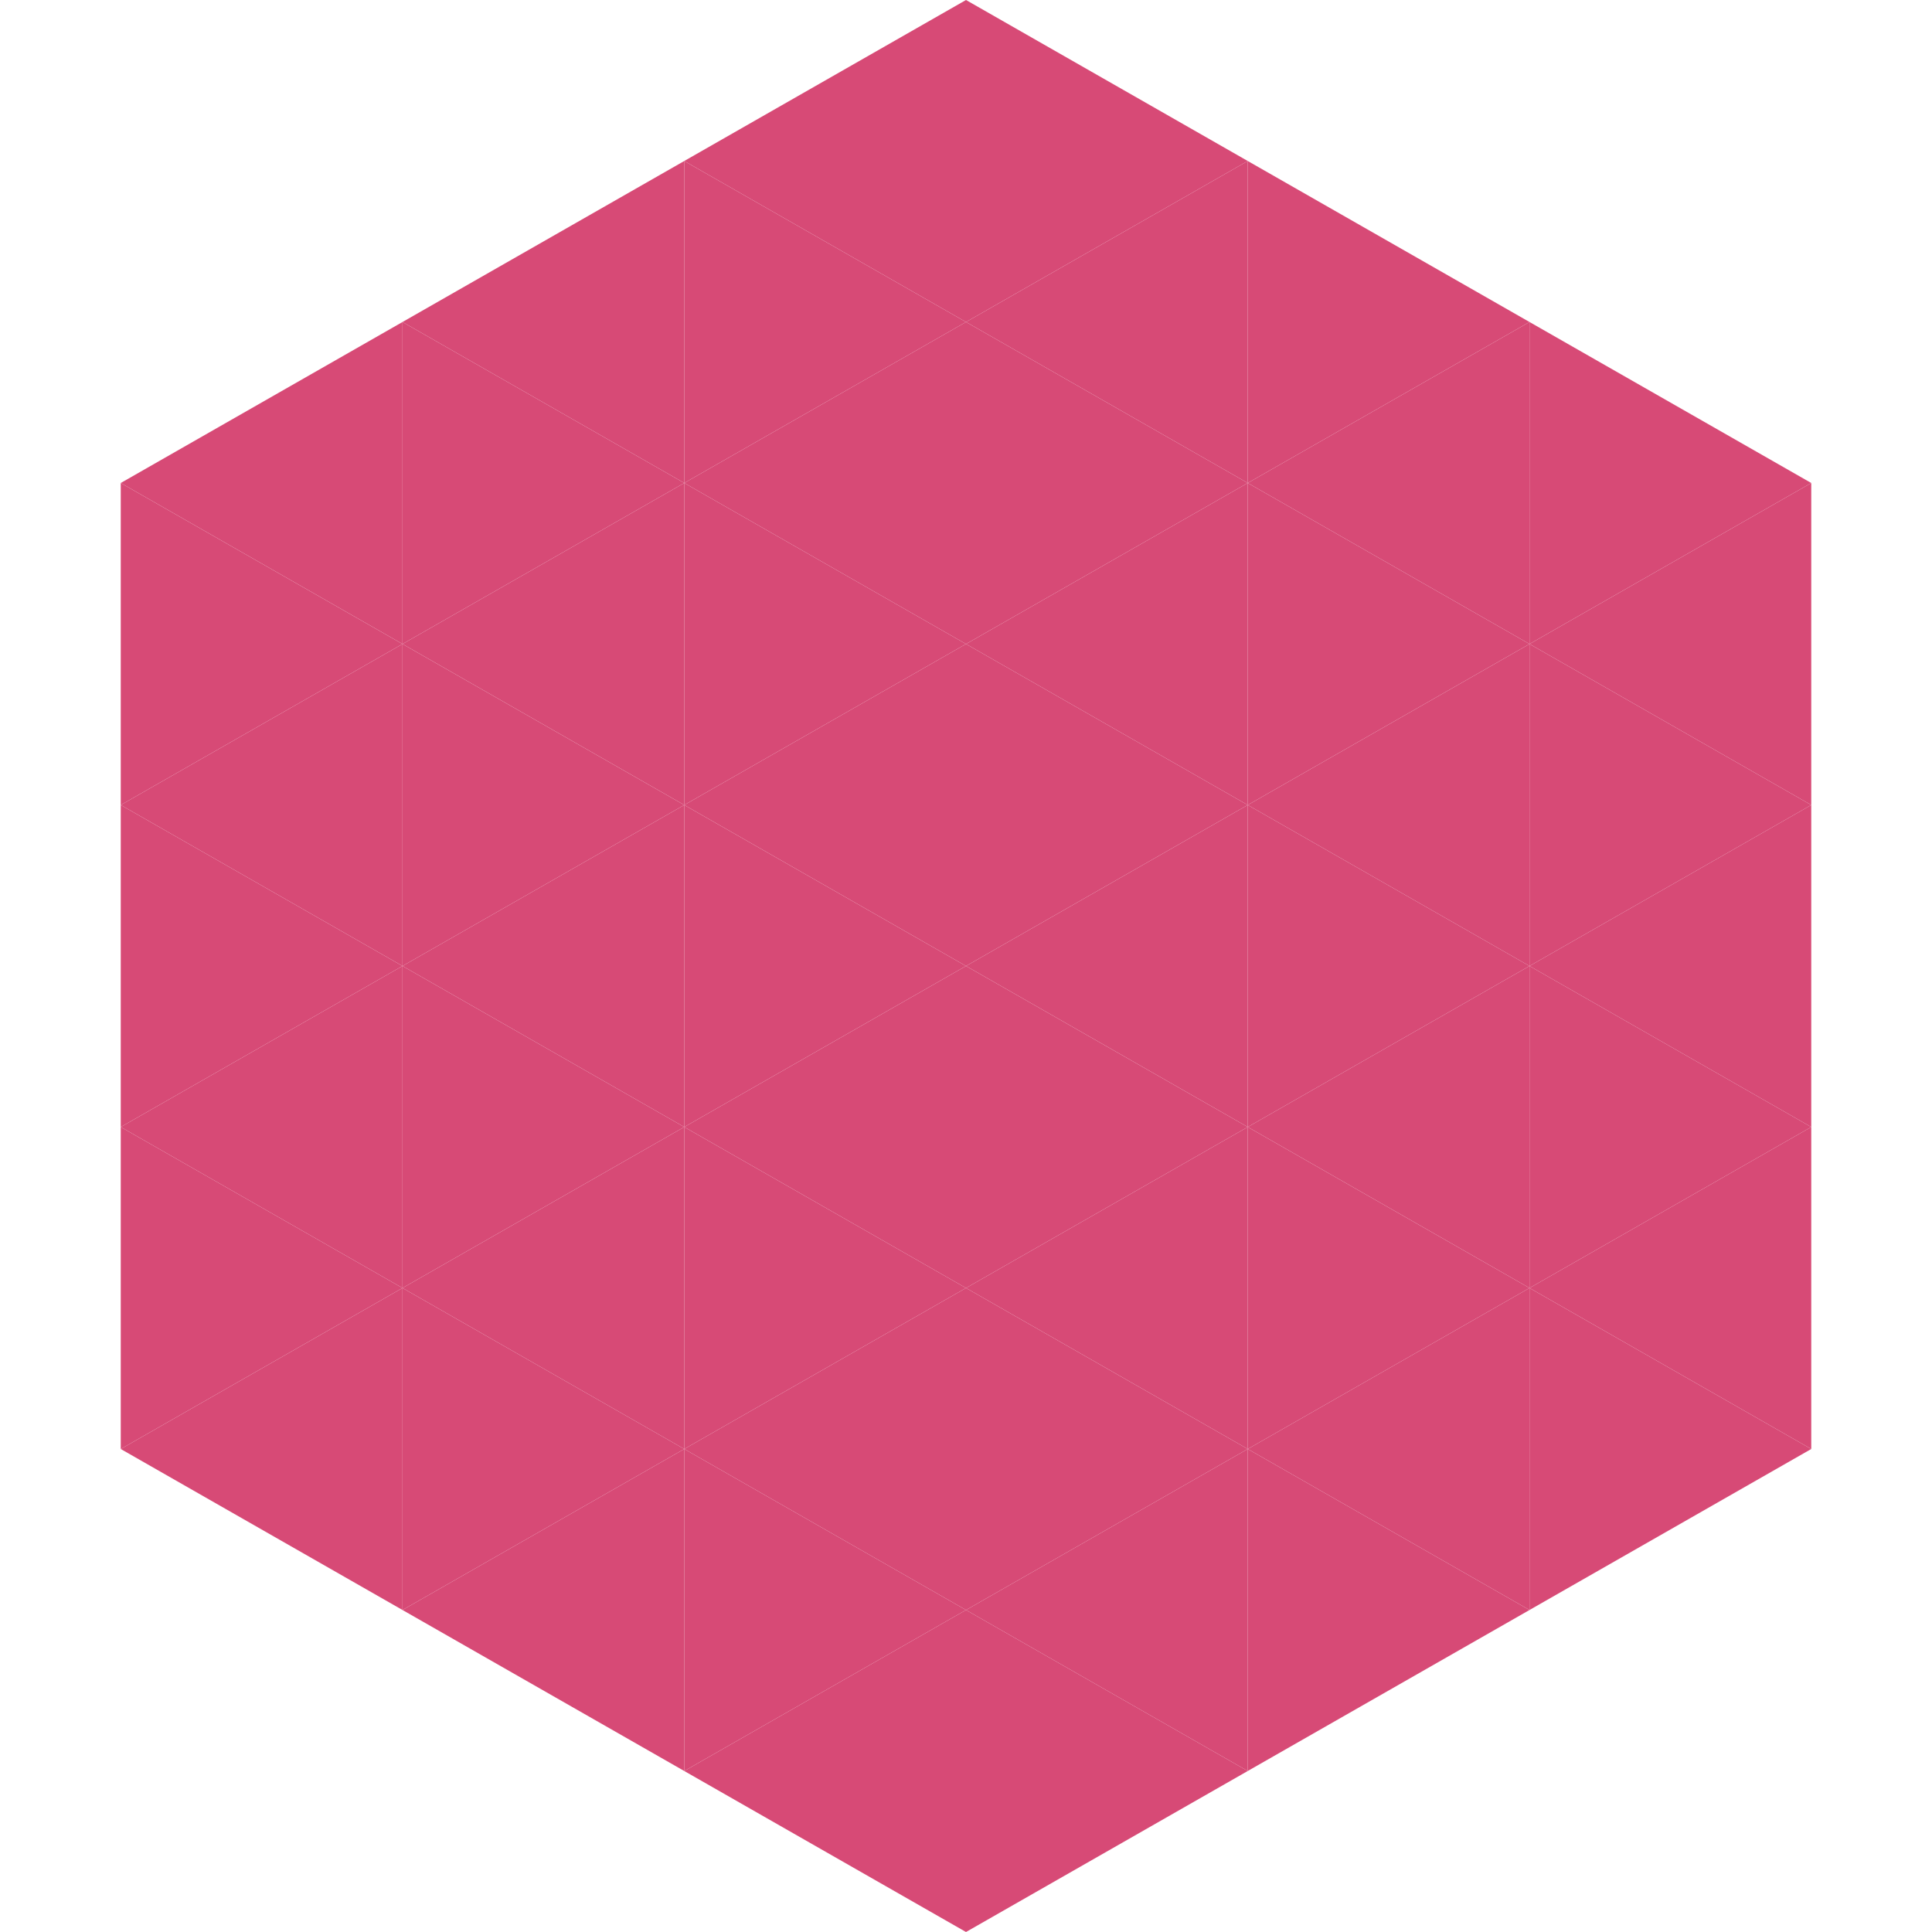
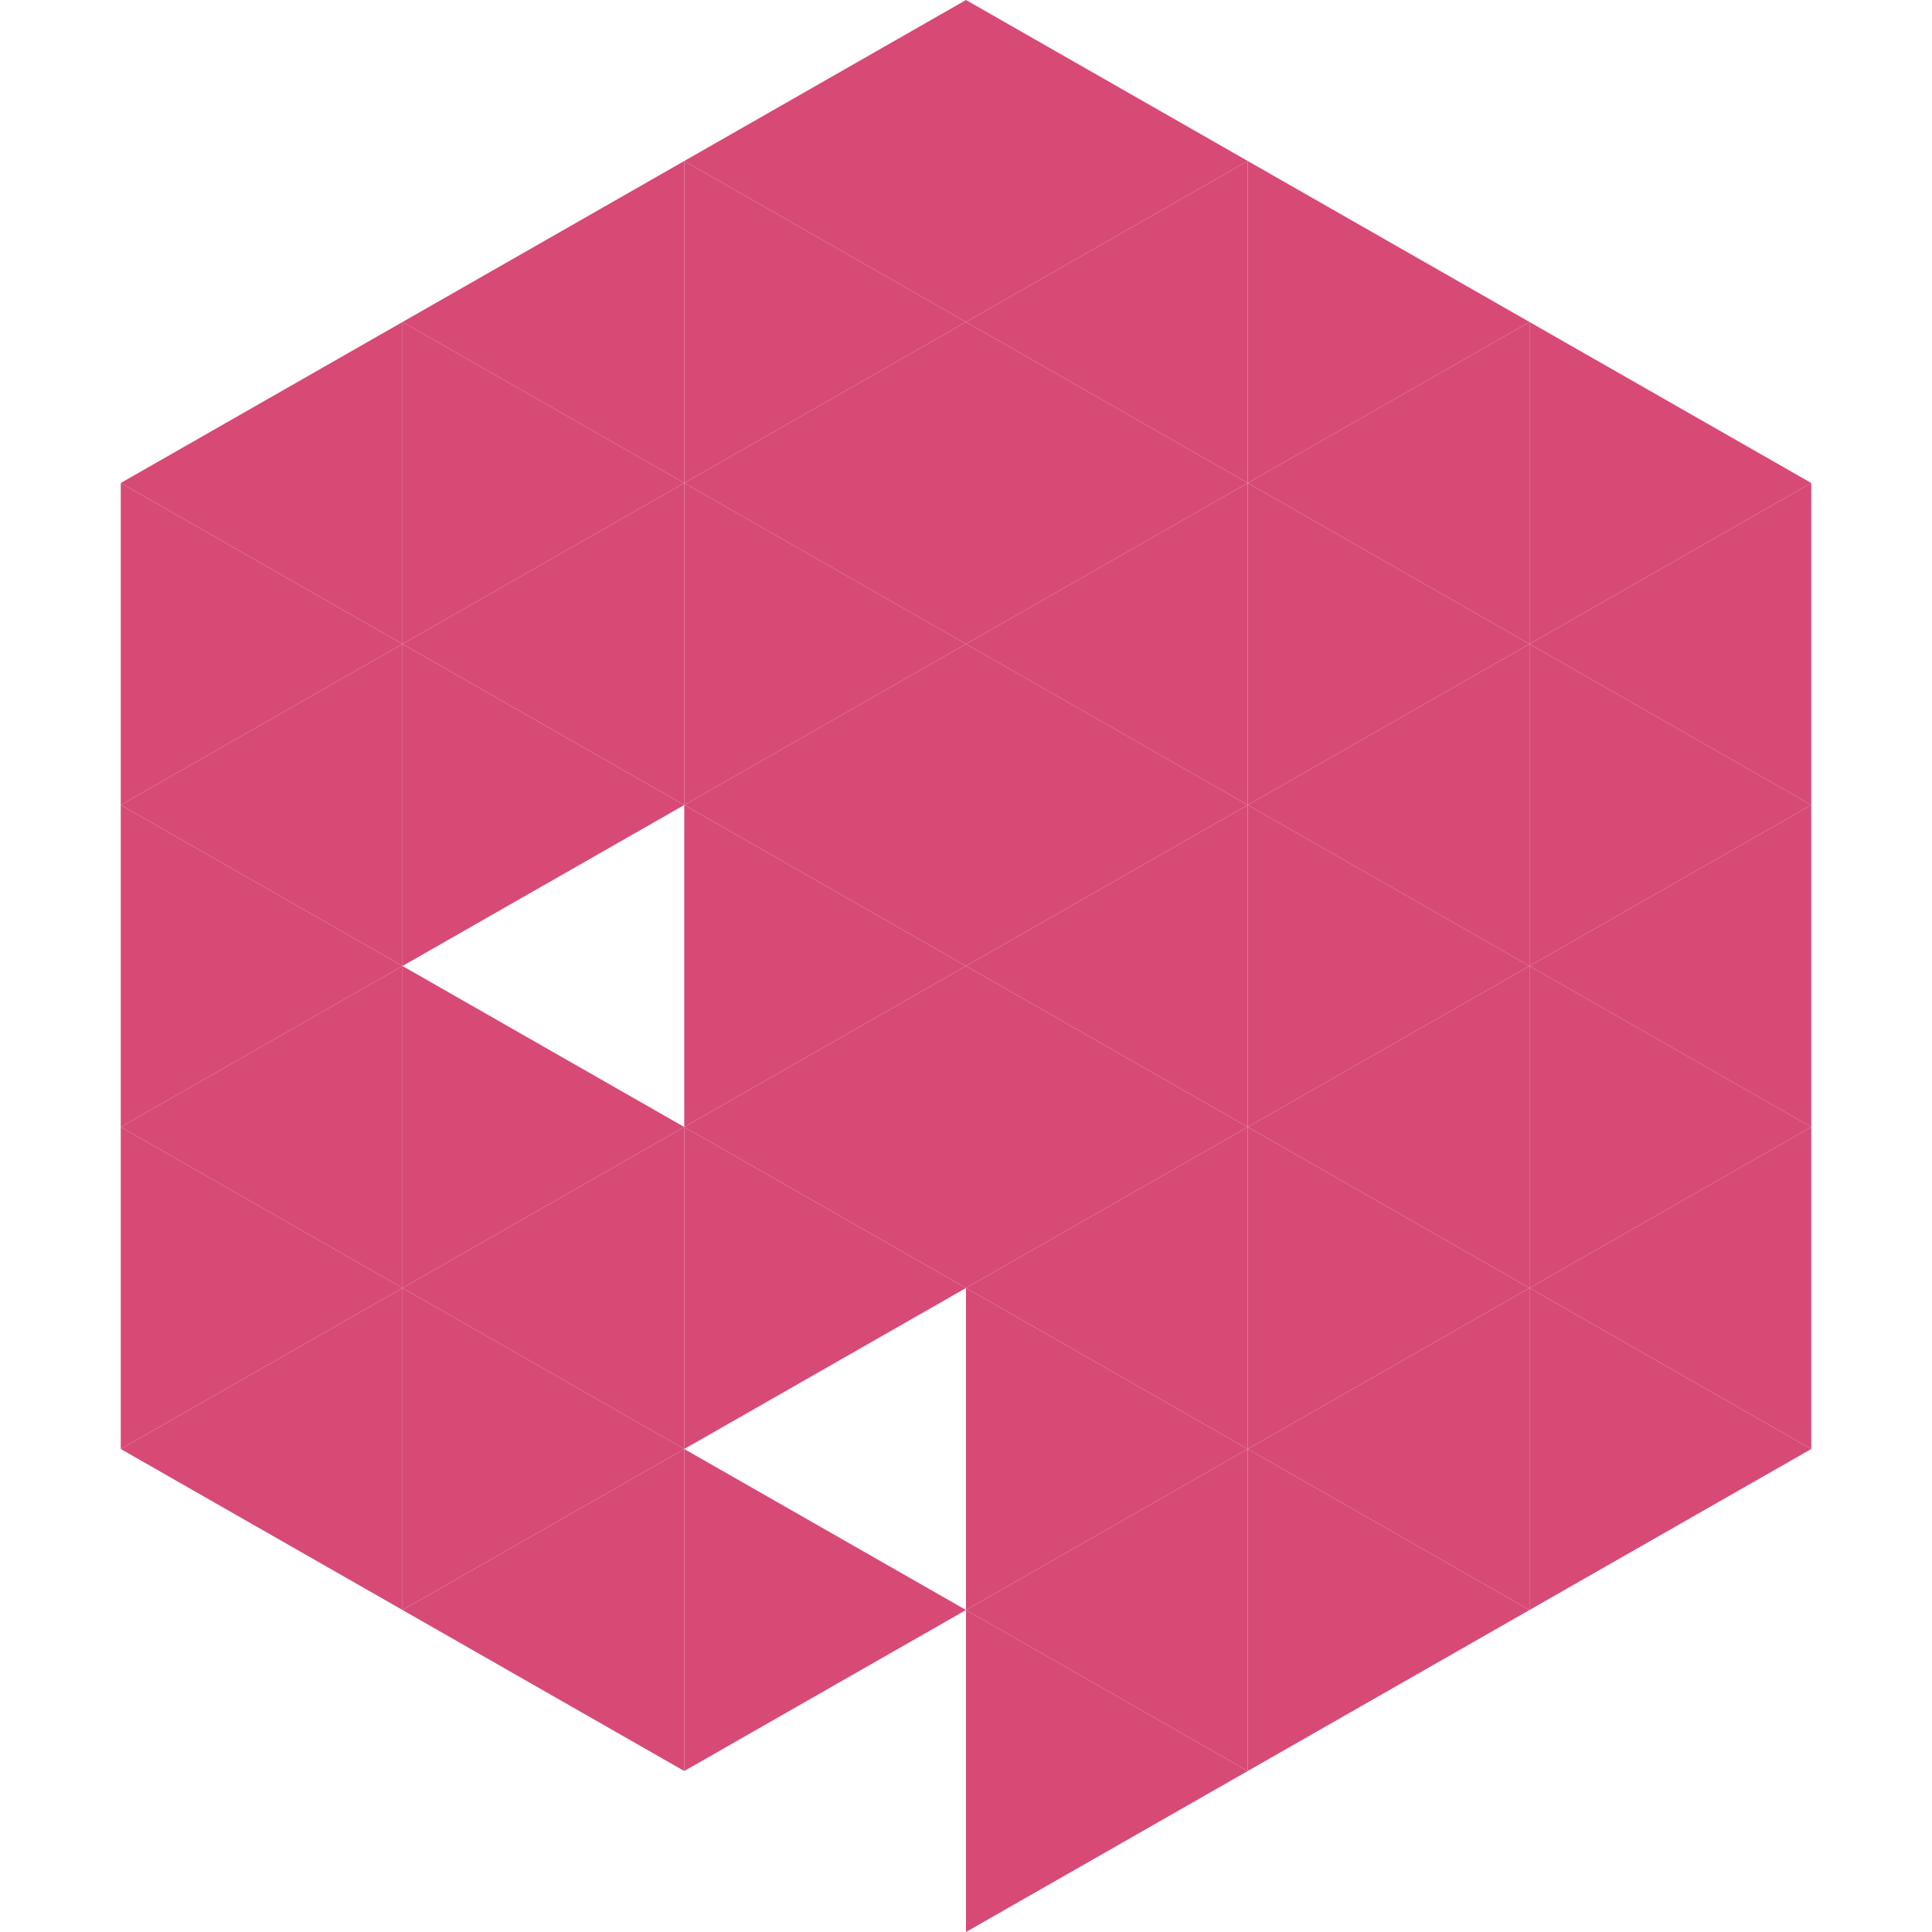
<svg xmlns="http://www.w3.org/2000/svg" width="240" height="240">
  <polygon points="50,40 15,60 50,80" style="fill:rgb(215,74,118)" />
  <polygon points="190,40 225,60 190,80" style="fill:rgb(215,74,118)" />
  <polygon points="15,60 50,80 15,100" style="fill:rgb(215,74,118)" />
  <polygon points="225,60 190,80 225,100" style="fill:rgb(215,74,118)" />
  <polygon points="50,80 15,100 50,120" style="fill:rgb(215,74,118)" />
  <polygon points="190,80 225,100 190,120" style="fill:rgb(215,74,118)" />
  <polygon points="15,100 50,120 15,140" style="fill:rgb(215,74,118)" />
  <polygon points="225,100 190,120 225,140" style="fill:rgb(215,74,118)" />
  <polygon points="50,120 15,140 50,160" style="fill:rgb(215,74,118)" />
  <polygon points="190,120 225,140 190,160" style="fill:rgb(215,74,118)" />
  <polygon points="15,140 50,160 15,180" style="fill:rgb(215,74,118)" />
  <polygon points="225,140 190,160 225,180" style="fill:rgb(215,74,118)" />
  <polygon points="50,160 15,180 50,200" style="fill:rgb(215,74,118)" />
  <polygon points="190,160 225,180 190,200" style="fill:rgb(215,74,118)" />
  <polygon points="15,180 50,200 15,220" style="fill:rgb(255,255,255); fill-opacity:0" />
  <polygon points="225,180 190,200 225,220" style="fill:rgb(255,255,255); fill-opacity:0" />
  <polygon points="50,0 85,20 50,40" style="fill:rgb(255,255,255); fill-opacity:0" />
  <polygon points="190,0 155,20 190,40" style="fill:rgb(255,255,255); fill-opacity:0" />
  <polygon points="85,20 50,40 85,60" style="fill:rgb(215,74,118)" />
  <polygon points="155,20 190,40 155,60" style="fill:rgb(215,74,118)" />
  <polygon points="50,40 85,60 50,80" style="fill:rgb(215,74,118)" />
  <polygon points="190,40 155,60 190,80" style="fill:rgb(215,74,118)" />
  <polygon points="85,60 50,80 85,100" style="fill:rgb(215,74,118)" />
  <polygon points="155,60 190,80 155,100" style="fill:rgb(215,74,118)" />
  <polygon points="50,80 85,100 50,120" style="fill:rgb(215,74,118)" />
  <polygon points="190,80 155,100 190,120" style="fill:rgb(215,74,118)" />
-   <polygon points="85,100 50,120 85,140" style="fill:rgb(215,74,118)" />
  <polygon points="155,100 190,120 155,140" style="fill:rgb(215,74,118)" />
  <polygon points="50,120 85,140 50,160" style="fill:rgb(215,74,118)" />
  <polygon points="190,120 155,140 190,160" style="fill:rgb(215,74,118)" />
  <polygon points="85,140 50,160 85,180" style="fill:rgb(215,74,118)" />
  <polygon points="155,140 190,160 155,180" style="fill:rgb(215,74,118)" />
  <polygon points="50,160 85,180 50,200" style="fill:rgb(215,74,118)" />
  <polygon points="190,160 155,180 190,200" style="fill:rgb(215,74,118)" />
  <polygon points="85,180 50,200 85,220" style="fill:rgb(215,74,118)" />
  <polygon points="155,180 190,200 155,220" style="fill:rgb(215,74,118)" />
  <polygon points="120,0 85,20 120,40" style="fill:rgb(215,74,118)" />
  <polygon points="120,0 155,20 120,40" style="fill:rgb(215,74,118)" />
  <polygon points="85,20 120,40 85,60" style="fill:rgb(215,74,118)" />
  <polygon points="155,20 120,40 155,60" style="fill:rgb(215,74,118)" />
  <polygon points="120,40 85,60 120,80" style="fill:rgb(215,74,118)" />
  <polygon points="120,40 155,60 120,80" style="fill:rgb(215,74,118)" />
  <polygon points="85,60 120,80 85,100" style="fill:rgb(215,74,118)" />
  <polygon points="155,60 120,80 155,100" style="fill:rgb(215,74,118)" />
  <polygon points="120,80 85,100 120,120" style="fill:rgb(215,74,118)" />
  <polygon points="120,80 155,100 120,120" style="fill:rgb(215,74,118)" />
  <polygon points="85,100 120,120 85,140" style="fill:rgb(215,74,118)" />
  <polygon points="155,100 120,120 155,140" style="fill:rgb(215,74,118)" />
  <polygon points="120,120 85,140 120,160" style="fill:rgb(215,74,118)" />
  <polygon points="120,120 155,140 120,160" style="fill:rgb(215,74,118)" />
  <polygon points="85,140 120,160 85,180" style="fill:rgb(215,74,118)" />
  <polygon points="155,140 120,160 155,180" style="fill:rgb(215,74,118)" />
-   <polygon points="120,160 85,180 120,200" style="fill:rgb(215,74,118)" />
  <polygon points="120,160 155,180 120,200" style="fill:rgb(215,74,118)" />
  <polygon points="85,180 120,200 85,220" style="fill:rgb(215,74,118)" />
  <polygon points="155,180 120,200 155,220" style="fill:rgb(215,74,118)" />
-   <polygon points="120,200 85,220 120,240" style="fill:rgb(215,74,118)" />
  <polygon points="120,200 155,220 120,240" style="fill:rgb(215,74,118)" />
  <polygon points="85,220 120,240 85,260" style="fill:rgb(255,255,255); fill-opacity:0" />
  <polygon points="155,220 120,240 155,260" style="fill:rgb(255,255,255); fill-opacity:0" />
</svg>